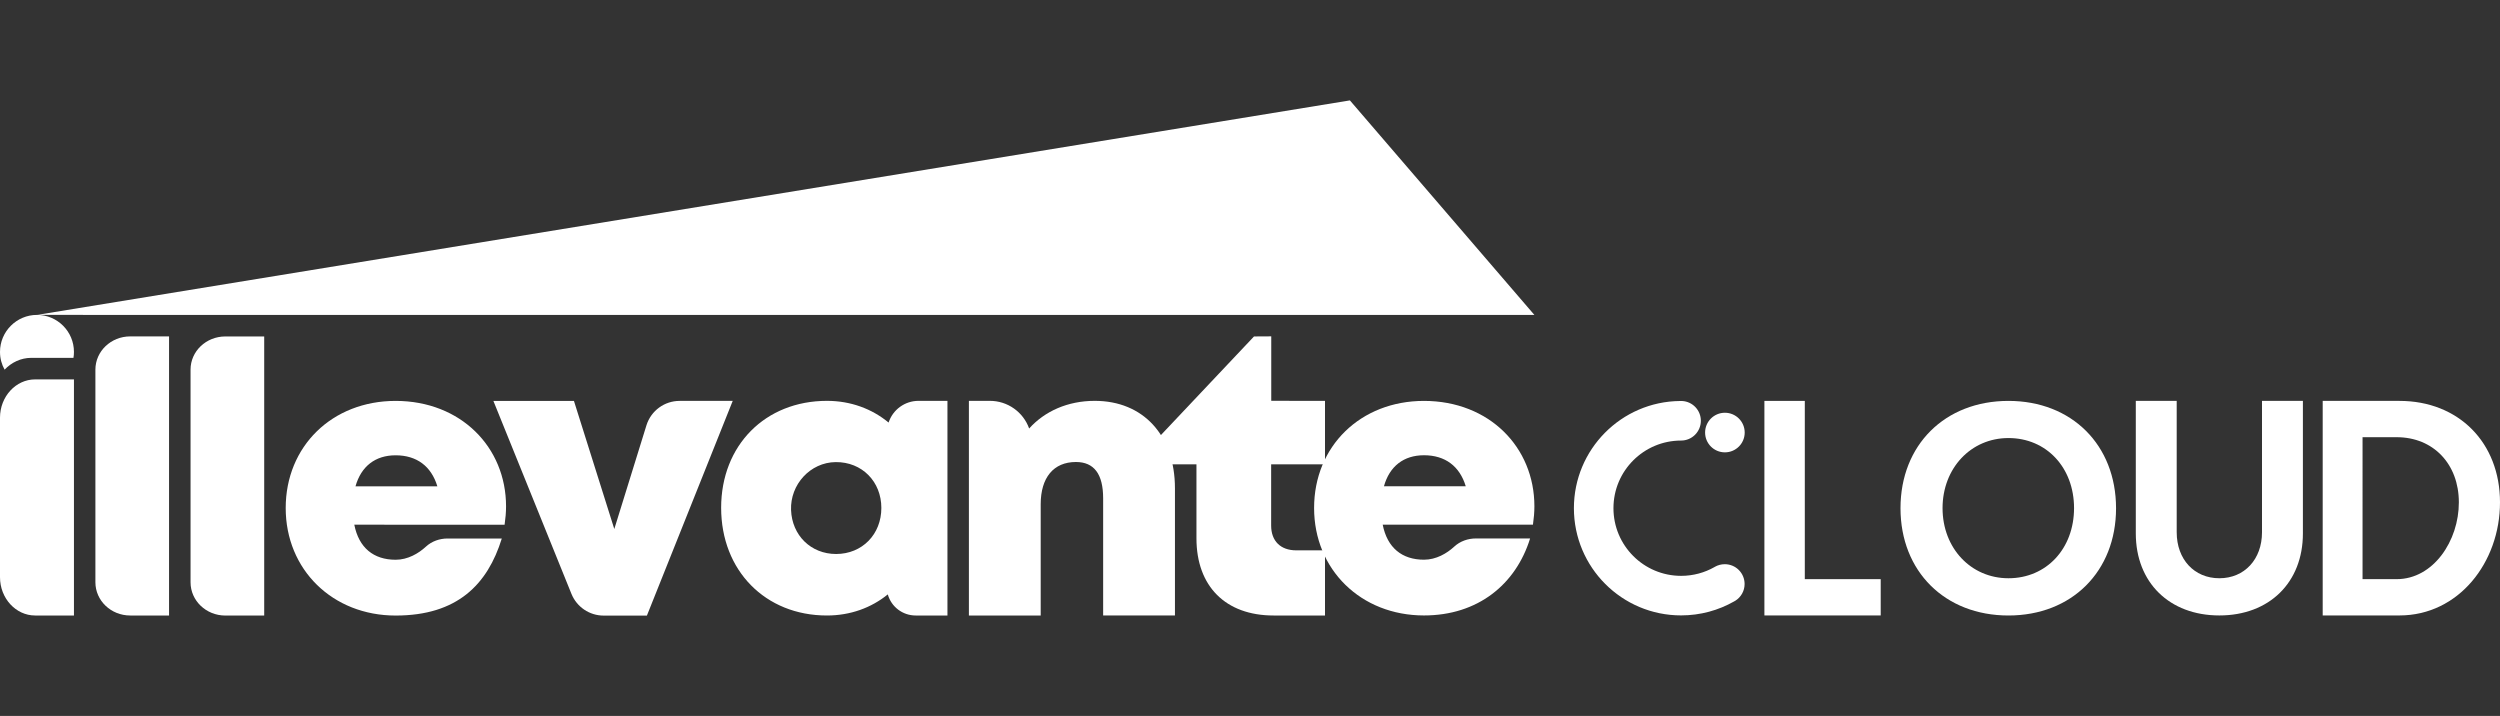
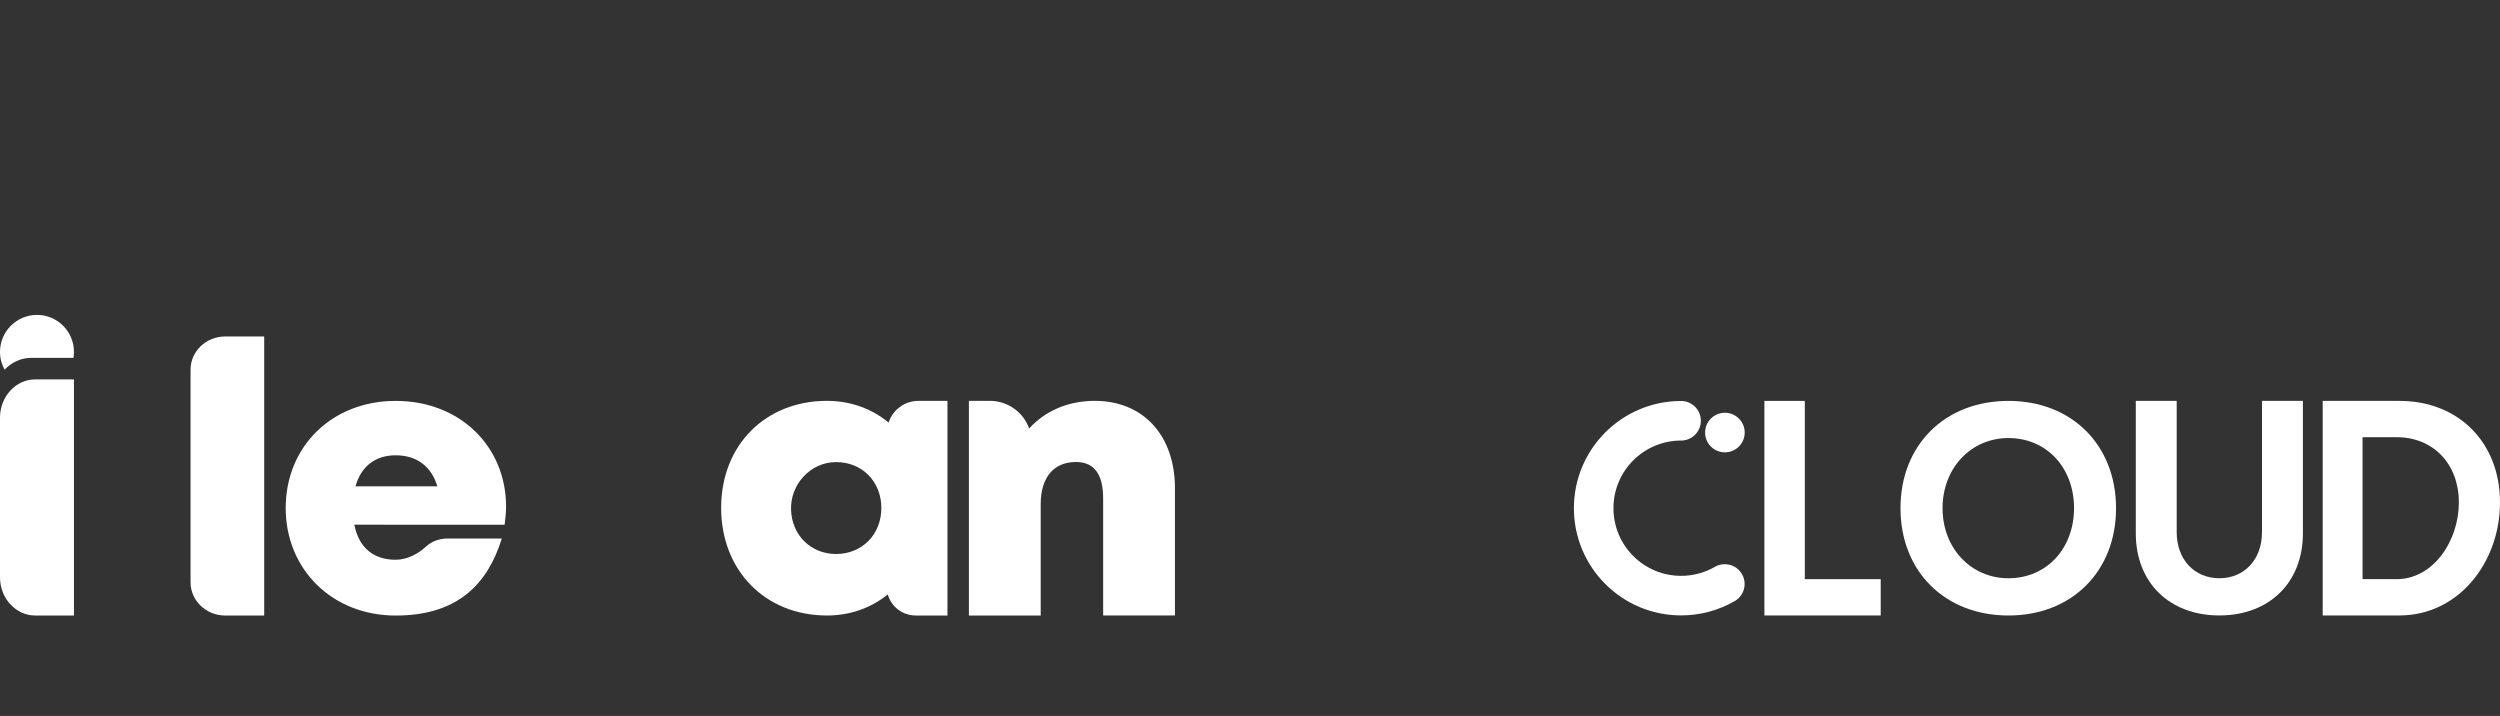
<svg xmlns="http://www.w3.org/2000/svg" version="1.1" id="Layer_1" x="0px" y="0px" viewBox="0 0 500 143.19" style="enable-background:new 0 0 500 143.19;" xml:space="preserve">
  <rect x="0" y="0" width="500" height="143.19" fill="#333333" stroke="none" />
  <style type="text/css">
	.st0{fill:#FFFFFF;}
</style>
  <g>
    <g>
-       <polygon class="st0" points="306.88,62.99 7.4,62.98 269.98,20.08   " />
      <path class="st0" d="M14.79,70.38c0,0.4-0.03,0.81-0.1,1.19H6.25c-2.07,0-3.95,0.91-5.33,2.36C0.33,72.88,0,71.68,0,70.38    c0-4.08,3.32-7.4,7.4-7.4C11.48,62.98,14.79,66.3,14.79,70.38z" />
      <path class="st0" d="M7.02,75.88h7.77v47.22H7.02c-3.85,0-7.02-3.43-7.02-7.66V83.54C0,79.31,3.17,75.88,7.02,75.88z" />
-       <path class="st0" d="M26.04,67.28h7.77v55.82h-7.77c-3.85,0-6.96-2.98-6.96-6.65V73.93C19.08,70.25,22.2,67.28,26.04,67.28z" />
      <path class="st0" d="M45.07,67.29h7.77v55.82h-7.77c-3.85,0-6.96-2.98-6.96-6.65V73.94C38.1,70.26,41.22,67.29,45.07,67.29z" />
      <path class="st0" d="M101.21,101.27c0,1.21-0.11,2.43-0.29,3.67H70.86c0.91,4.62,3.86,7.01,8.27,7.01c2.42,0,4.57-1.25,6.05-2.62    c1.17-1.08,2.74-1.63,4.34-1.63h10.84c-2.85,9.2-8.91,15.41-21.23,15.41c-12.63,0-21.99-9.19-21.99-21.5    c0-12.35,9.28-21.43,21.99-21.43C92.17,80.19,101.21,89.45,101.21,101.27L101.21,101.27z M71.1,97.26h16.37    c-1.22-4.03-4.14-6.2-8.35-6.2C75.06,91.06,72.23,93.26,71.1,97.26z" />
-       <path class="st0" d="M146.54,80.19l-17.16,42.93h-8.65c-2.82,0-5.36-1.71-6.43-4.32L98.68,80.19h16.11l8.07,25.61l6.44-20.77    c0.92-2.89,3.59-4.85,6.62-4.85H146.54z" />
      <g>
        <path class="st0" d="M189.49,80.17v42.93h-6.36c-2.59,0-4.87-1.72-5.57-4.22v0c-3.3,2.68-7.49,4.22-12.17,4.22     c-12.34,0-21.16-9-21.16-21.54c0-12.5,8.82-21.39,21.16-21.39c4.75,0,9,1.59,12.33,4.34l0,0c0.85-2.59,3.26-4.34,5.98-4.34     H189.49z M176.27,101.59c0-5.27-3.87-9.22-9.13-9.17c-5.09,0.05-9.12,4.49-8.93,9.58c0.19,5.06,3.95,8.8,9.02,8.8     C172.45,110.79,176.27,106.86,176.27,101.59z" />
      </g>
      <g>
        <path class="st0" d="M234.99,97.67v25.42h-14.36V99.66c0-4.85-1.82-7.26-5.44-7.26c-4.48,0-7.05,3.12-7.05,8.44v22.26h-14.36     V80.17h4.2c3.52,0,6.66,2.21,7.85,5.53v0c3.11-3.46,7.73-5.53,13.12-5.53C228.63,80.17,234.99,87.05,234.99,97.67z" />
      </g>
      <g>
-         <path class="st0" d="M265,110.07v13.03h-10.28c-9.6,0-15.43-5.84-15.43-15.43v-14.8h-7.94v-4.98l19.45-20.6l3.45-0.02v12.89     L265,80.18v12.69h-10.77v12.24c0,3.09,1.87,4.96,5.03,4.96H265z" />
-       </g>
-       <path class="st0" d="M306.88,101.26c0,1.21-0.11,2.43-0.29,3.67h-30.05c0.91,4.62,3.86,7.01,8.26,7.01c2.42,0,4.57-1.25,6.05-2.62    c1.17-1.08,2.74-1.63,4.33-1.63h10.84c-2.85,9.19-10.45,15.4-21.22,15.4c-12.63,0-21.98-9.18-21.98-21.49    c0-12.35,9.28-21.42,21.98-21.42C297.85,80.19,306.88,89.45,306.88,101.26L306.88,101.26z M276.79,97.25h16.36    c-1.22-4.03-4.14-6.2-8.35-6.2C280.74,91.05,277.91,93.25,276.79,97.25z" />
+         </g>
    </g>
    <g>
      <g>
        <g>
          <path class="st0" d="M360.96,115.83V80.18h-8.08v42.91h23.26v-7.26H360.96z" />
        </g>
        <g>
          <path class="st0" d="M401.69,80.18c-12.71,0-21.59,8.82-21.59,21.46c0,12.63,8.88,21.46,21.59,21.46      c12.67,0,21.52-8.82,21.52-21.46C423.2,89,414.36,80.18,401.69,80.18z M401.69,115.65c-7.51,0-13.18-6.02-13.18-14.02      c0-7.99,5.67-14.02,13.18-14.02c7.6,0,13.12,5.9,13.12,14.02C414.8,109.75,409.28,115.65,401.69,115.65z" />
        </g>
        <g>
          <path class="st0" d="M452.4,80.18v26.28c0,5.41-3.51,9.19-8.53,9.19c-5.02,0-8.53-3.78-8.53-9.19V80.18h-8.18v26.51      c0,9.81,6.72,16.4,16.71,16.4c9.99,0,16.71-6.59,16.71-16.4V80.18H452.4z" />
        </g>
        <g>
          <path class="st0" d="M479.89,80.18h-15.35v42.91h15.35c11.84,0,20.11-10.63,20.11-22.62C500,88.52,491.72,80.18,479.89,80.18z       M479.33,115.83h-6.82V87.44h6.82c7.33,0,12.44,5.36,12.44,13.03C491.78,108.18,486.66,115.83,479.33,115.83z" />
        </g>
      </g>
      <g>
        <circle class="st0" cx="344.98" cy="86.51" r="3.96" />
        <path class="st0" d="M348.92,116.8c0,1.41-0.74,2.65-1.86,3.35c-0.04,0.02-0.08,0.05-0.13,0.07c-0.03,0.02-0.06,0.04-0.1,0.06     c-3.13,1.78-6.75,2.8-10.61,2.8c-11.84,0-21.44-9.6-21.44-21.44c0-11.77,9.49-21.33,21.23-21.44c0.07,0,0.14,0,0.21,0     s0.14,0,0.2,0c2.09,0.11,3.75,1.83,3.75,3.95c0,2.19-1.77,3.96-3.95,3.96c-7.47,0-13.53,6.05-13.53,13.53     c0,7.47,6.06,13.53,13.53,13.53c2.43,0,4.71-0.64,6.68-1.76c0.03-0.02,0.05-0.03,0.08-0.05c0.58-0.33,1.26-0.52,1.98-0.52     C347.15,112.84,348.92,114.61,348.92,116.8z" />
      </g>
    </g>
  </g>
</svg>